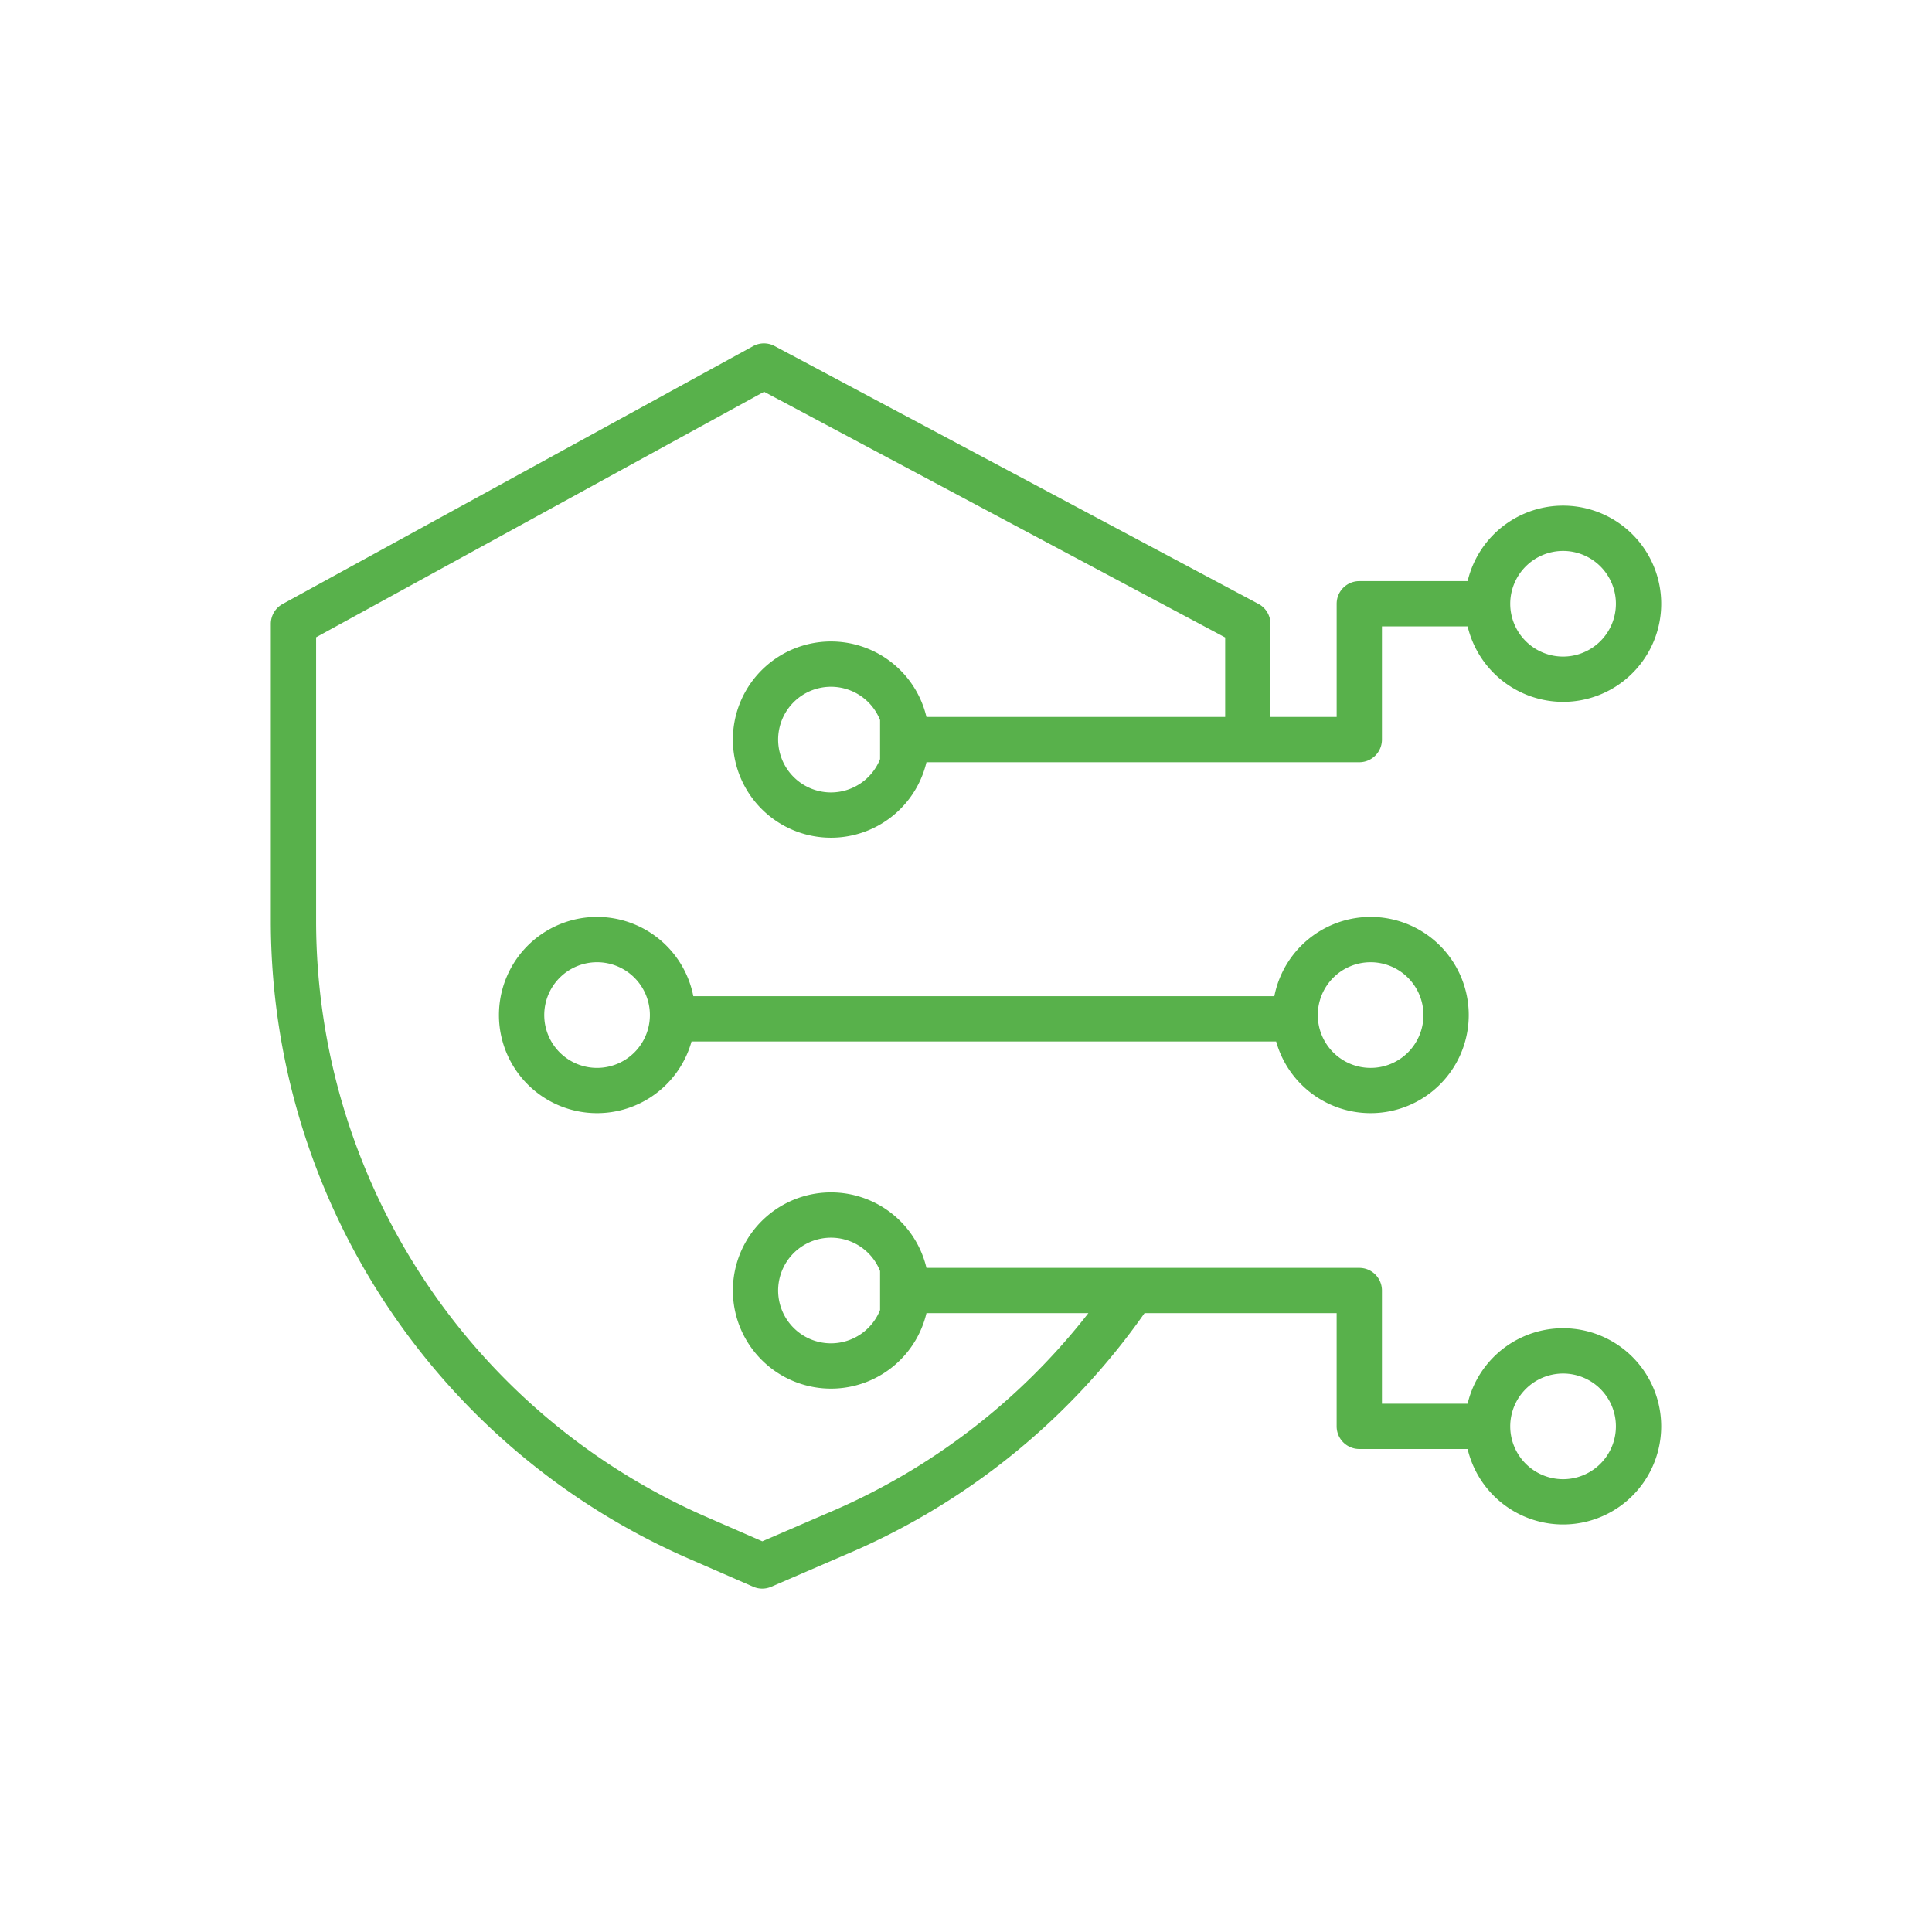
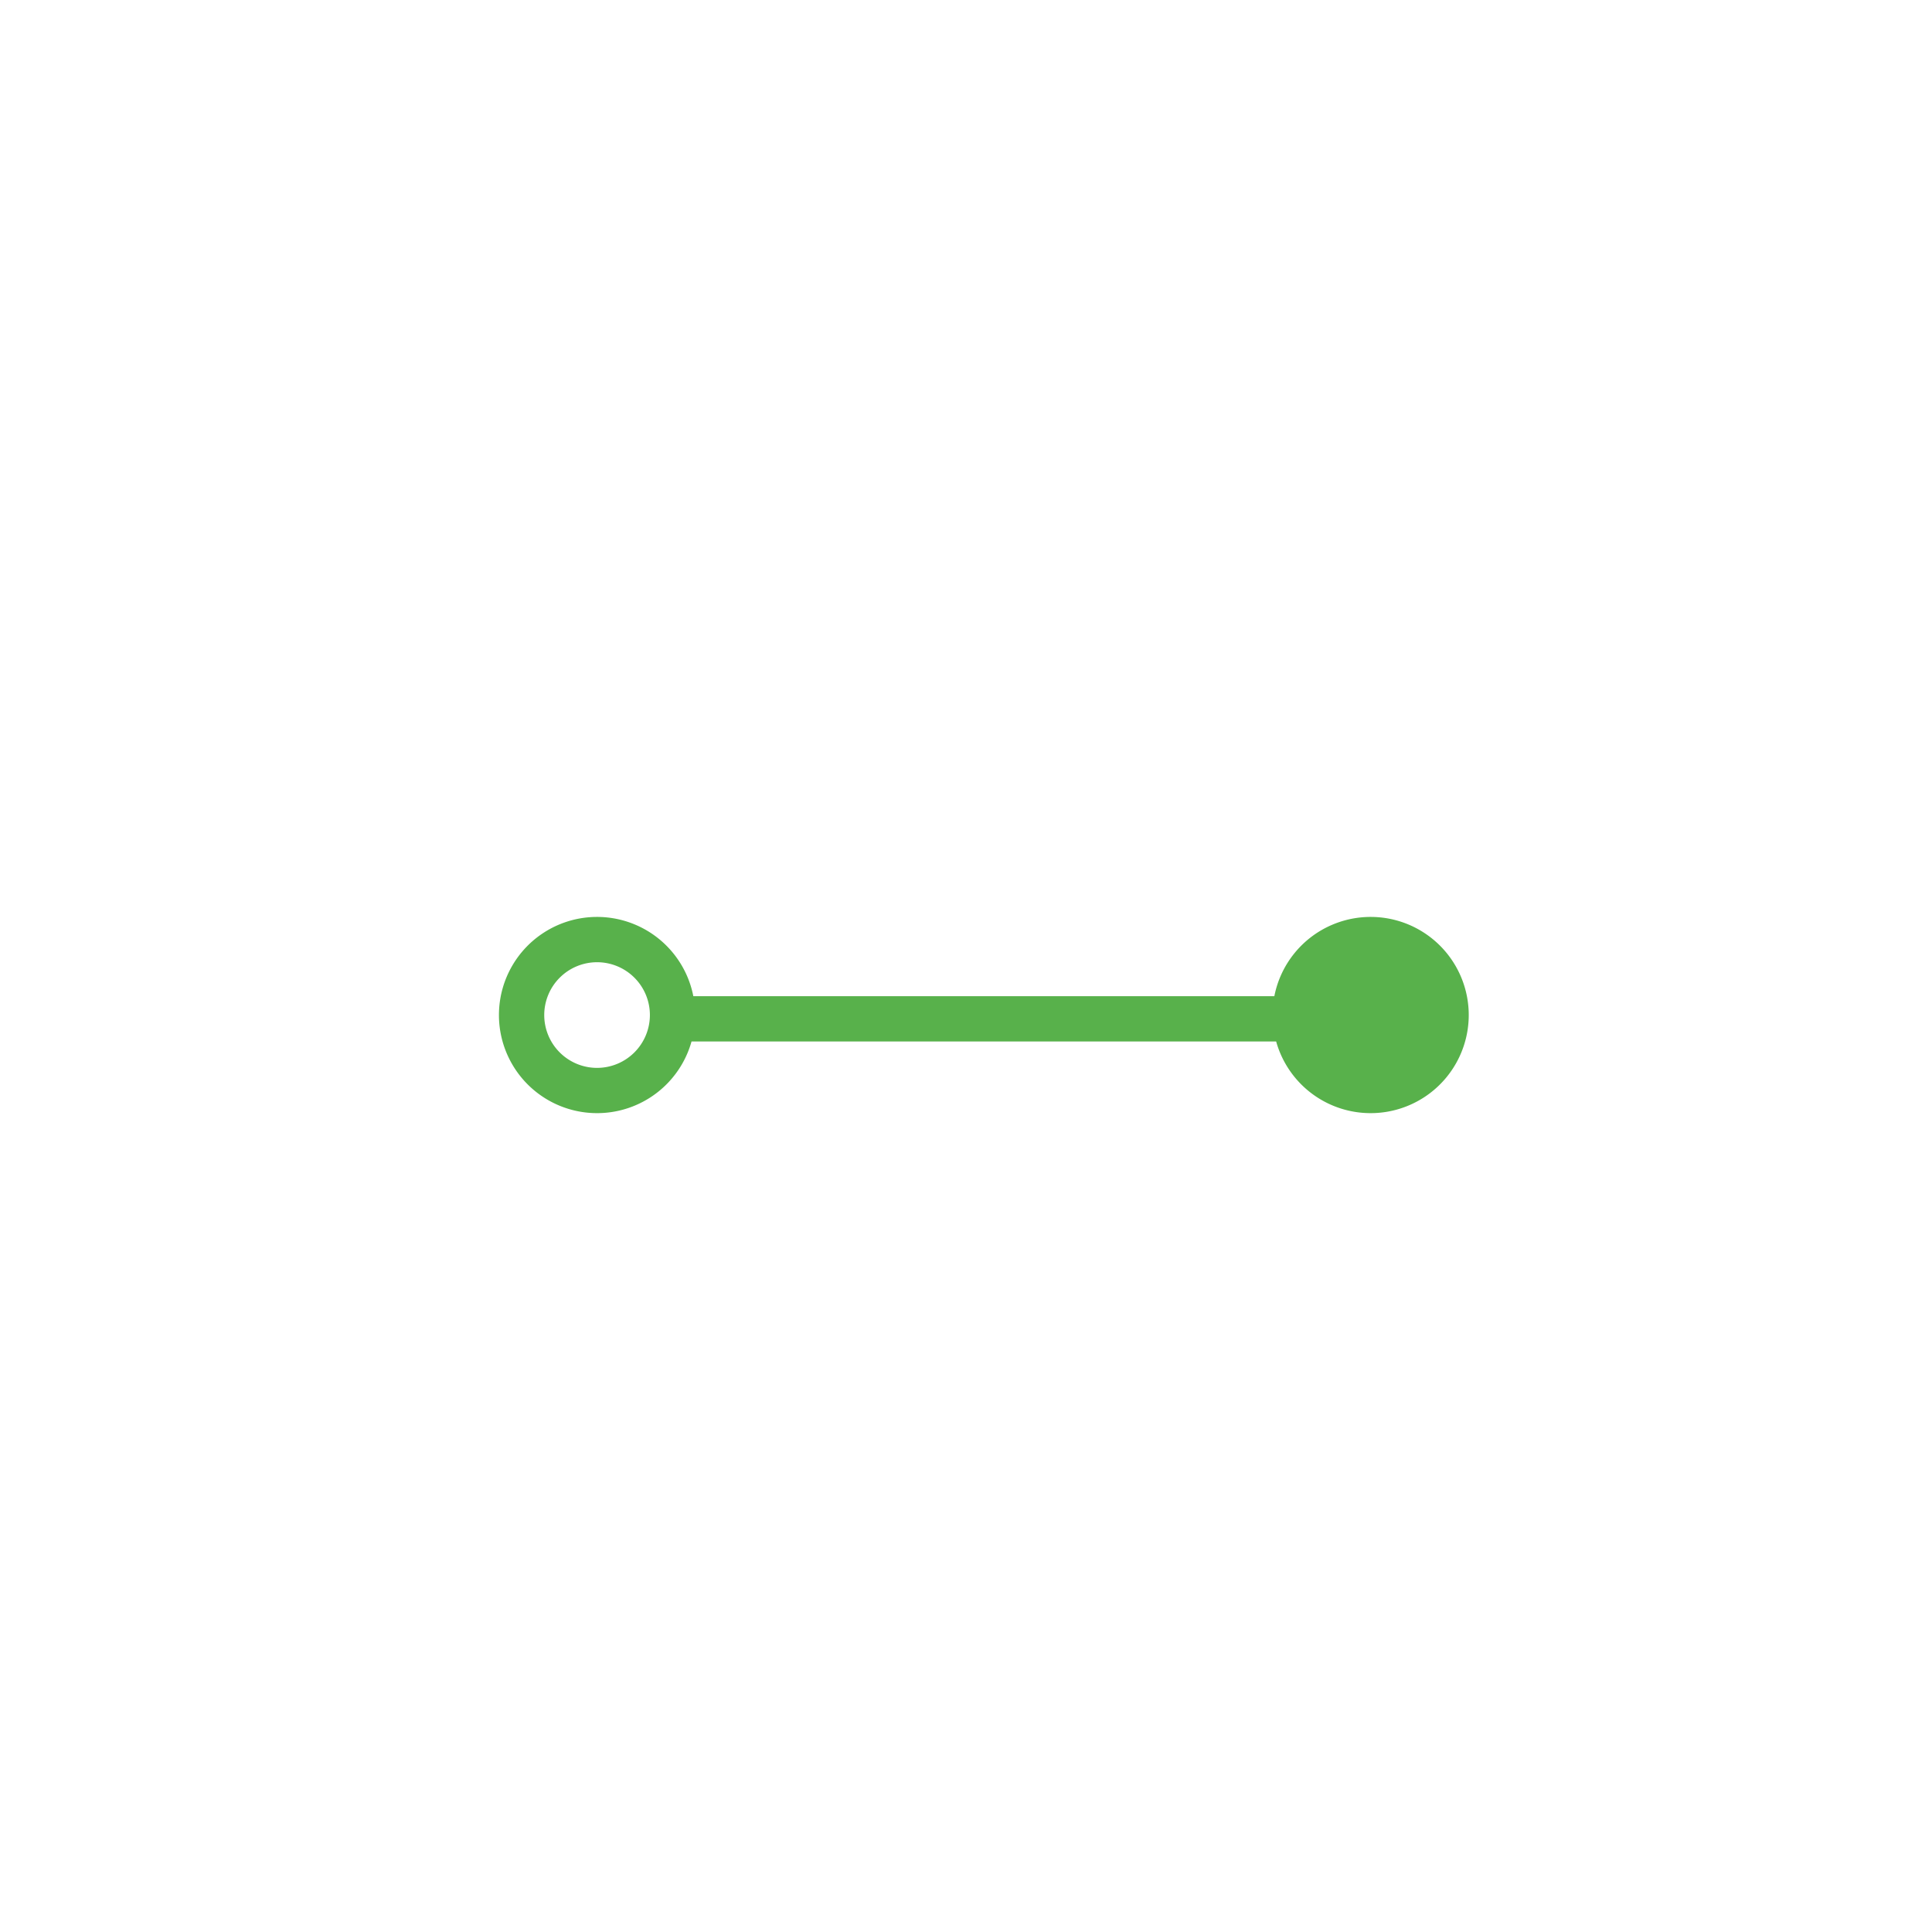
<svg xmlns="http://www.w3.org/2000/svg" version="1.1" width="512" height="512" x="0" y="0" viewBox="0 0 512 512" style="enable-background:new 0 0 512 512" xml:space="preserve" class="">
  <g>
    <title>Technology protection</title>
-     <path d="M337.716,264H183.741a26,26,0,1,0-.477,12H338.193a26,26,0,1,0-.477-12ZM158.229,283a14,14,0,1,1,14-14A14.015,14.015,0,0,1,158.229,283Zm219-14a14,14,0,1,1-14-14A14.016,14.016,0,0,1,377.229,269Z" fill="#58b14b" data-original="#000000" style="" class="" />
-     <path d="M414.229,186a26,26,0,1,0-25.293-32H360.229a6,6,0,0,0-6,6v30H336.685V165.331a6,6,0,0,0-3.179-5.295L205.274,91.705a6,6,0,0,0-5.705.033L74.888,160.069a6,6,0,0,0-3.117,5.262v78.842A184.419,184.419,0,0,0,182.308,412.957l17.3,7.543a6,6,0,0,0,4.777.009l19.48-8.413a184.576,184.576,0,0,0,79.45-64.1h50.91v30a6,6,0,0,0,6,6h28.707a26,26,0,1,0,0-12H366.229V342a6,6,0,0,0-6-6H245.521a26,26,0,1,0,0,12h42.91a172.785,172.785,0,0,1-69.278,53.061l-17.132,7.4-14.907-6.5A172.417,172.417,0,0,1,83.771,244.173V168.885L202.493,103.82l122.192,65.113V190H245.521a26,26,0,1,0,0,12H360.229a6,6,0,0,0,6-6V166h22.707A26.038,26.038,0,0,0,414.229,186Zm0-40a14,14,0,1,1-14,14A14.016,14.016,0,0,1,414.229,146Zm0,218a14,14,0,1,1-14,14A14.016,14.016,0,0,1,414.229,364Zm-194-8a14,14,0,1,1,13-19.166v10.332A14.014,14.014,0,0,1,220.229,356Zm0-146a14,14,0,1,1,13-19.166v10.332A14.014,14.014,0,0,1,220.229,210Z" fill="#58b14b" data-original="#000000" style="" class="" />
+     <path d="M337.716,264H183.741a26,26,0,1,0-.477,12H338.193a26,26,0,1,0-.477-12ZM158.229,283a14,14,0,1,1,14-14A14.015,14.015,0,0,1,158.229,283Zm219-14A14.016,14.016,0,0,1,377.229,269Z" fill="#58b14b" data-original="#000000" style="" class="" />
  </g>
</svg>